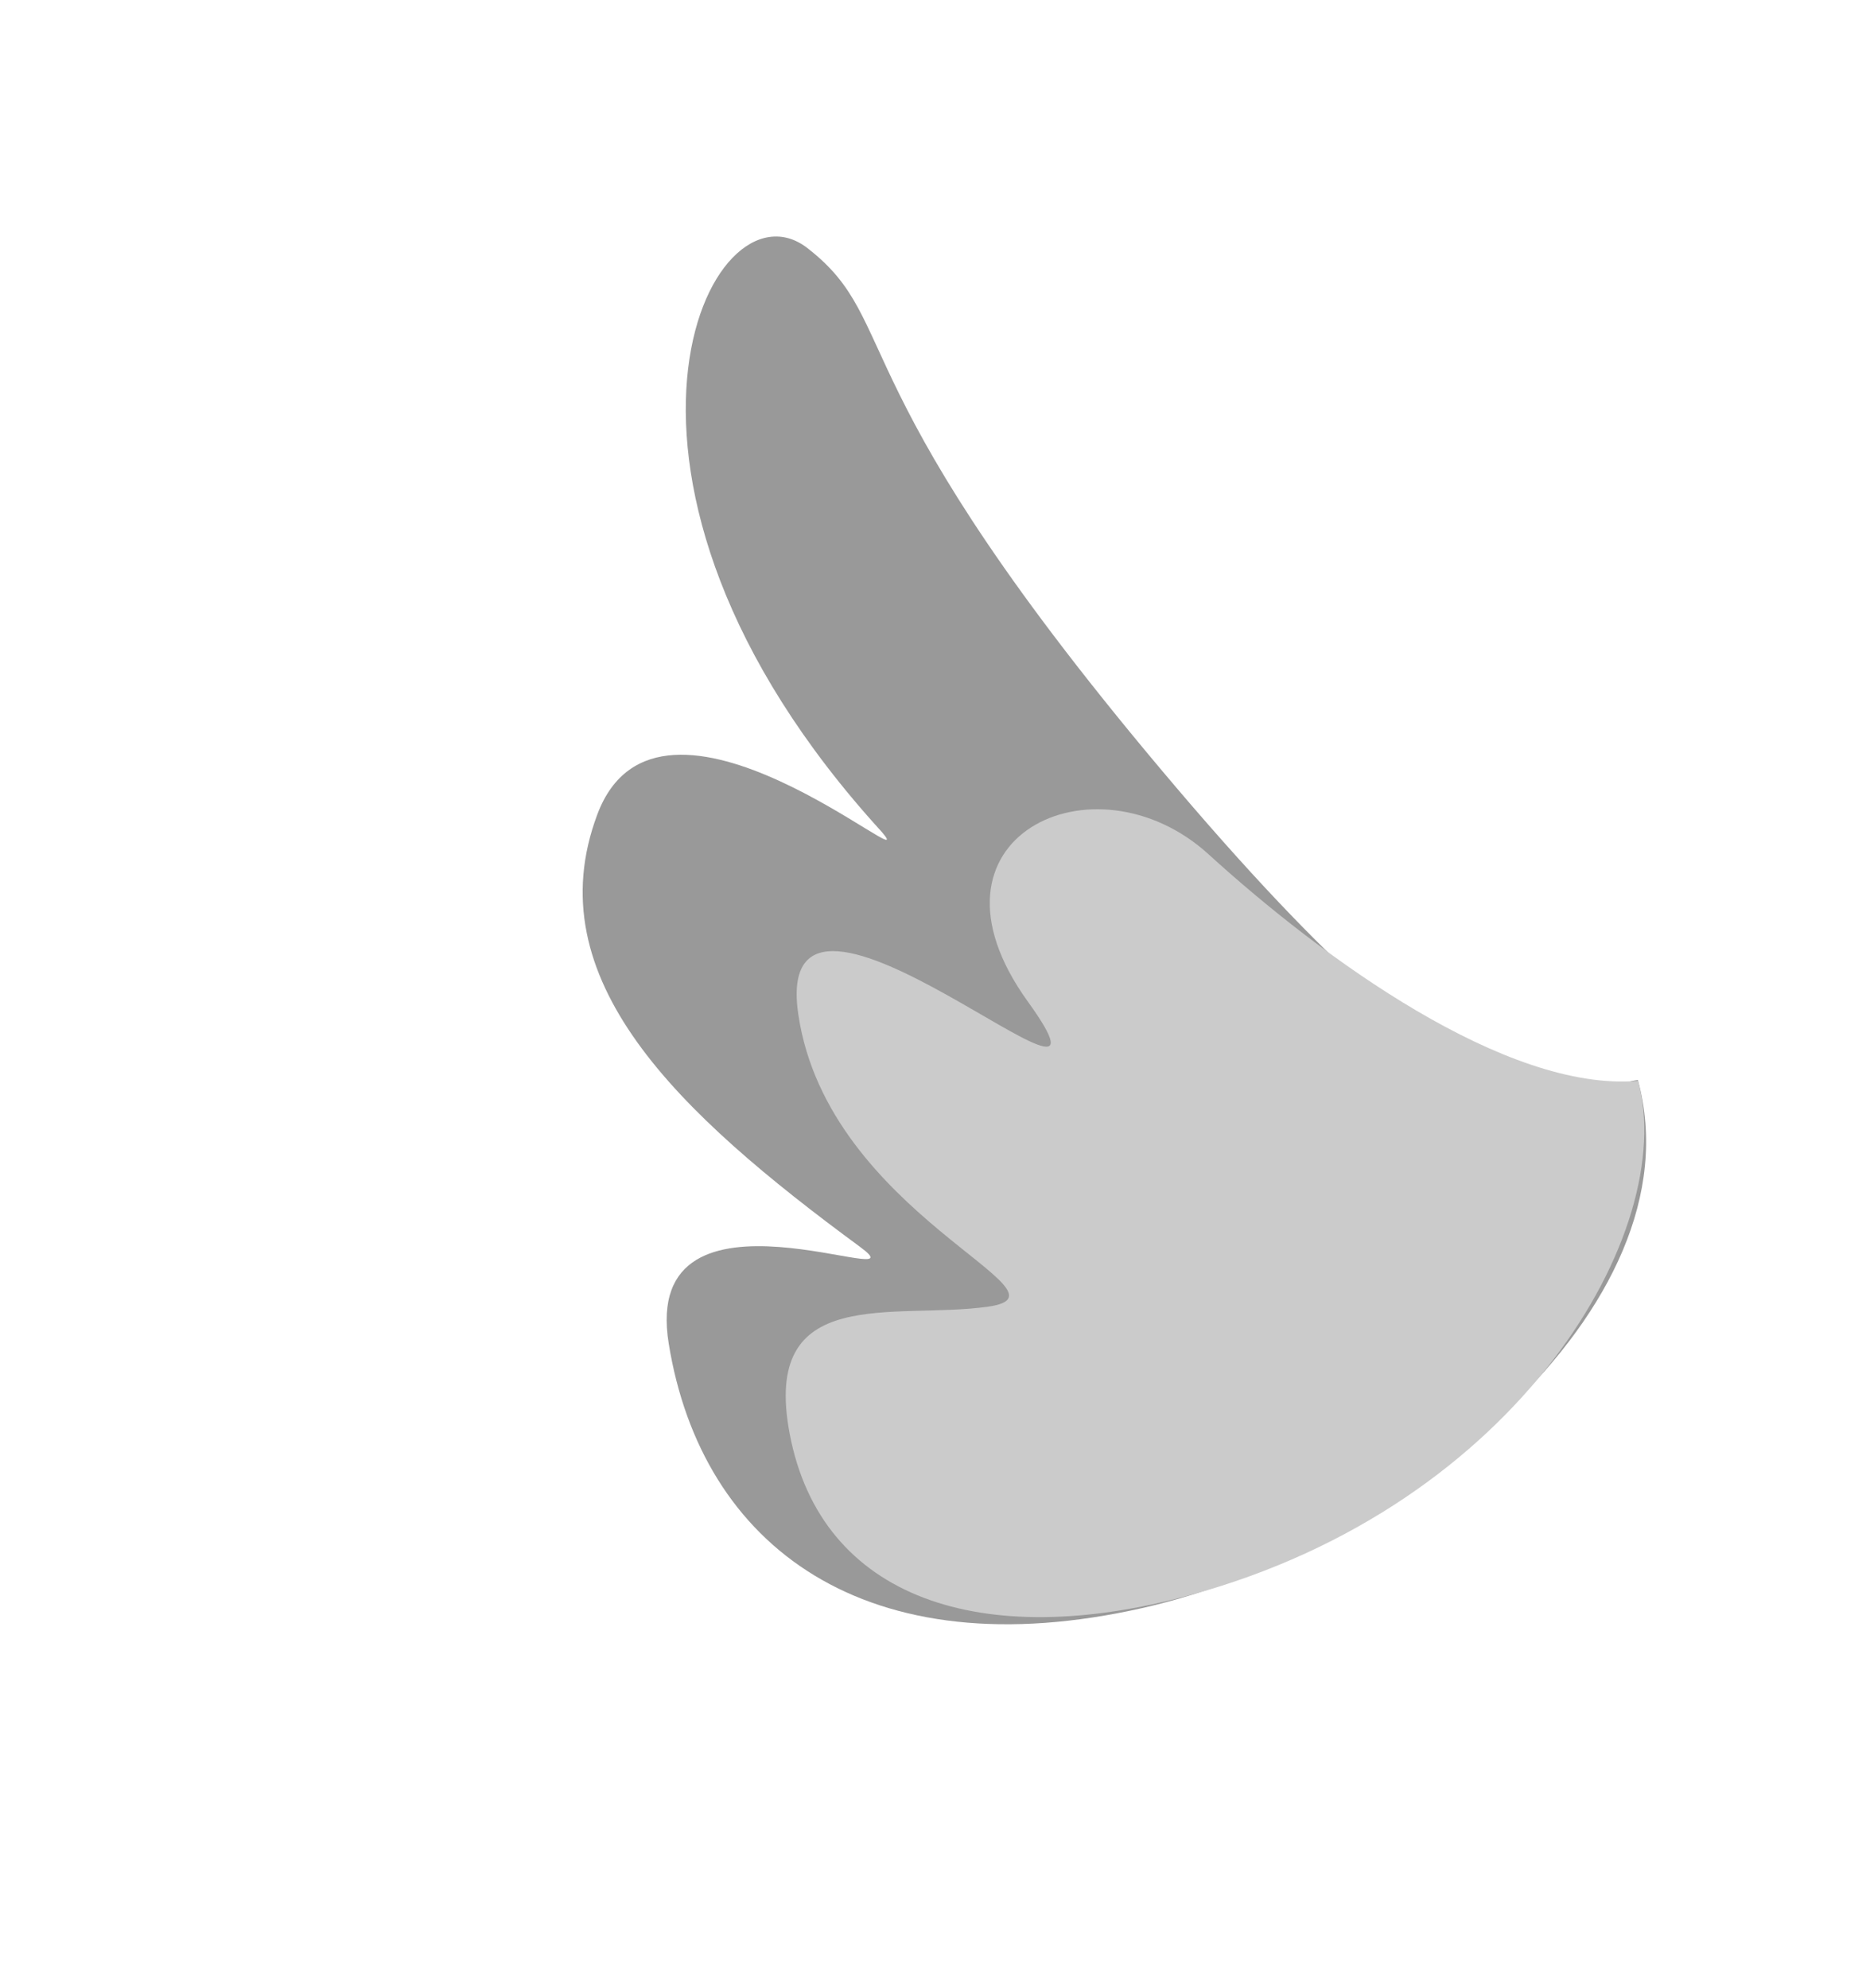
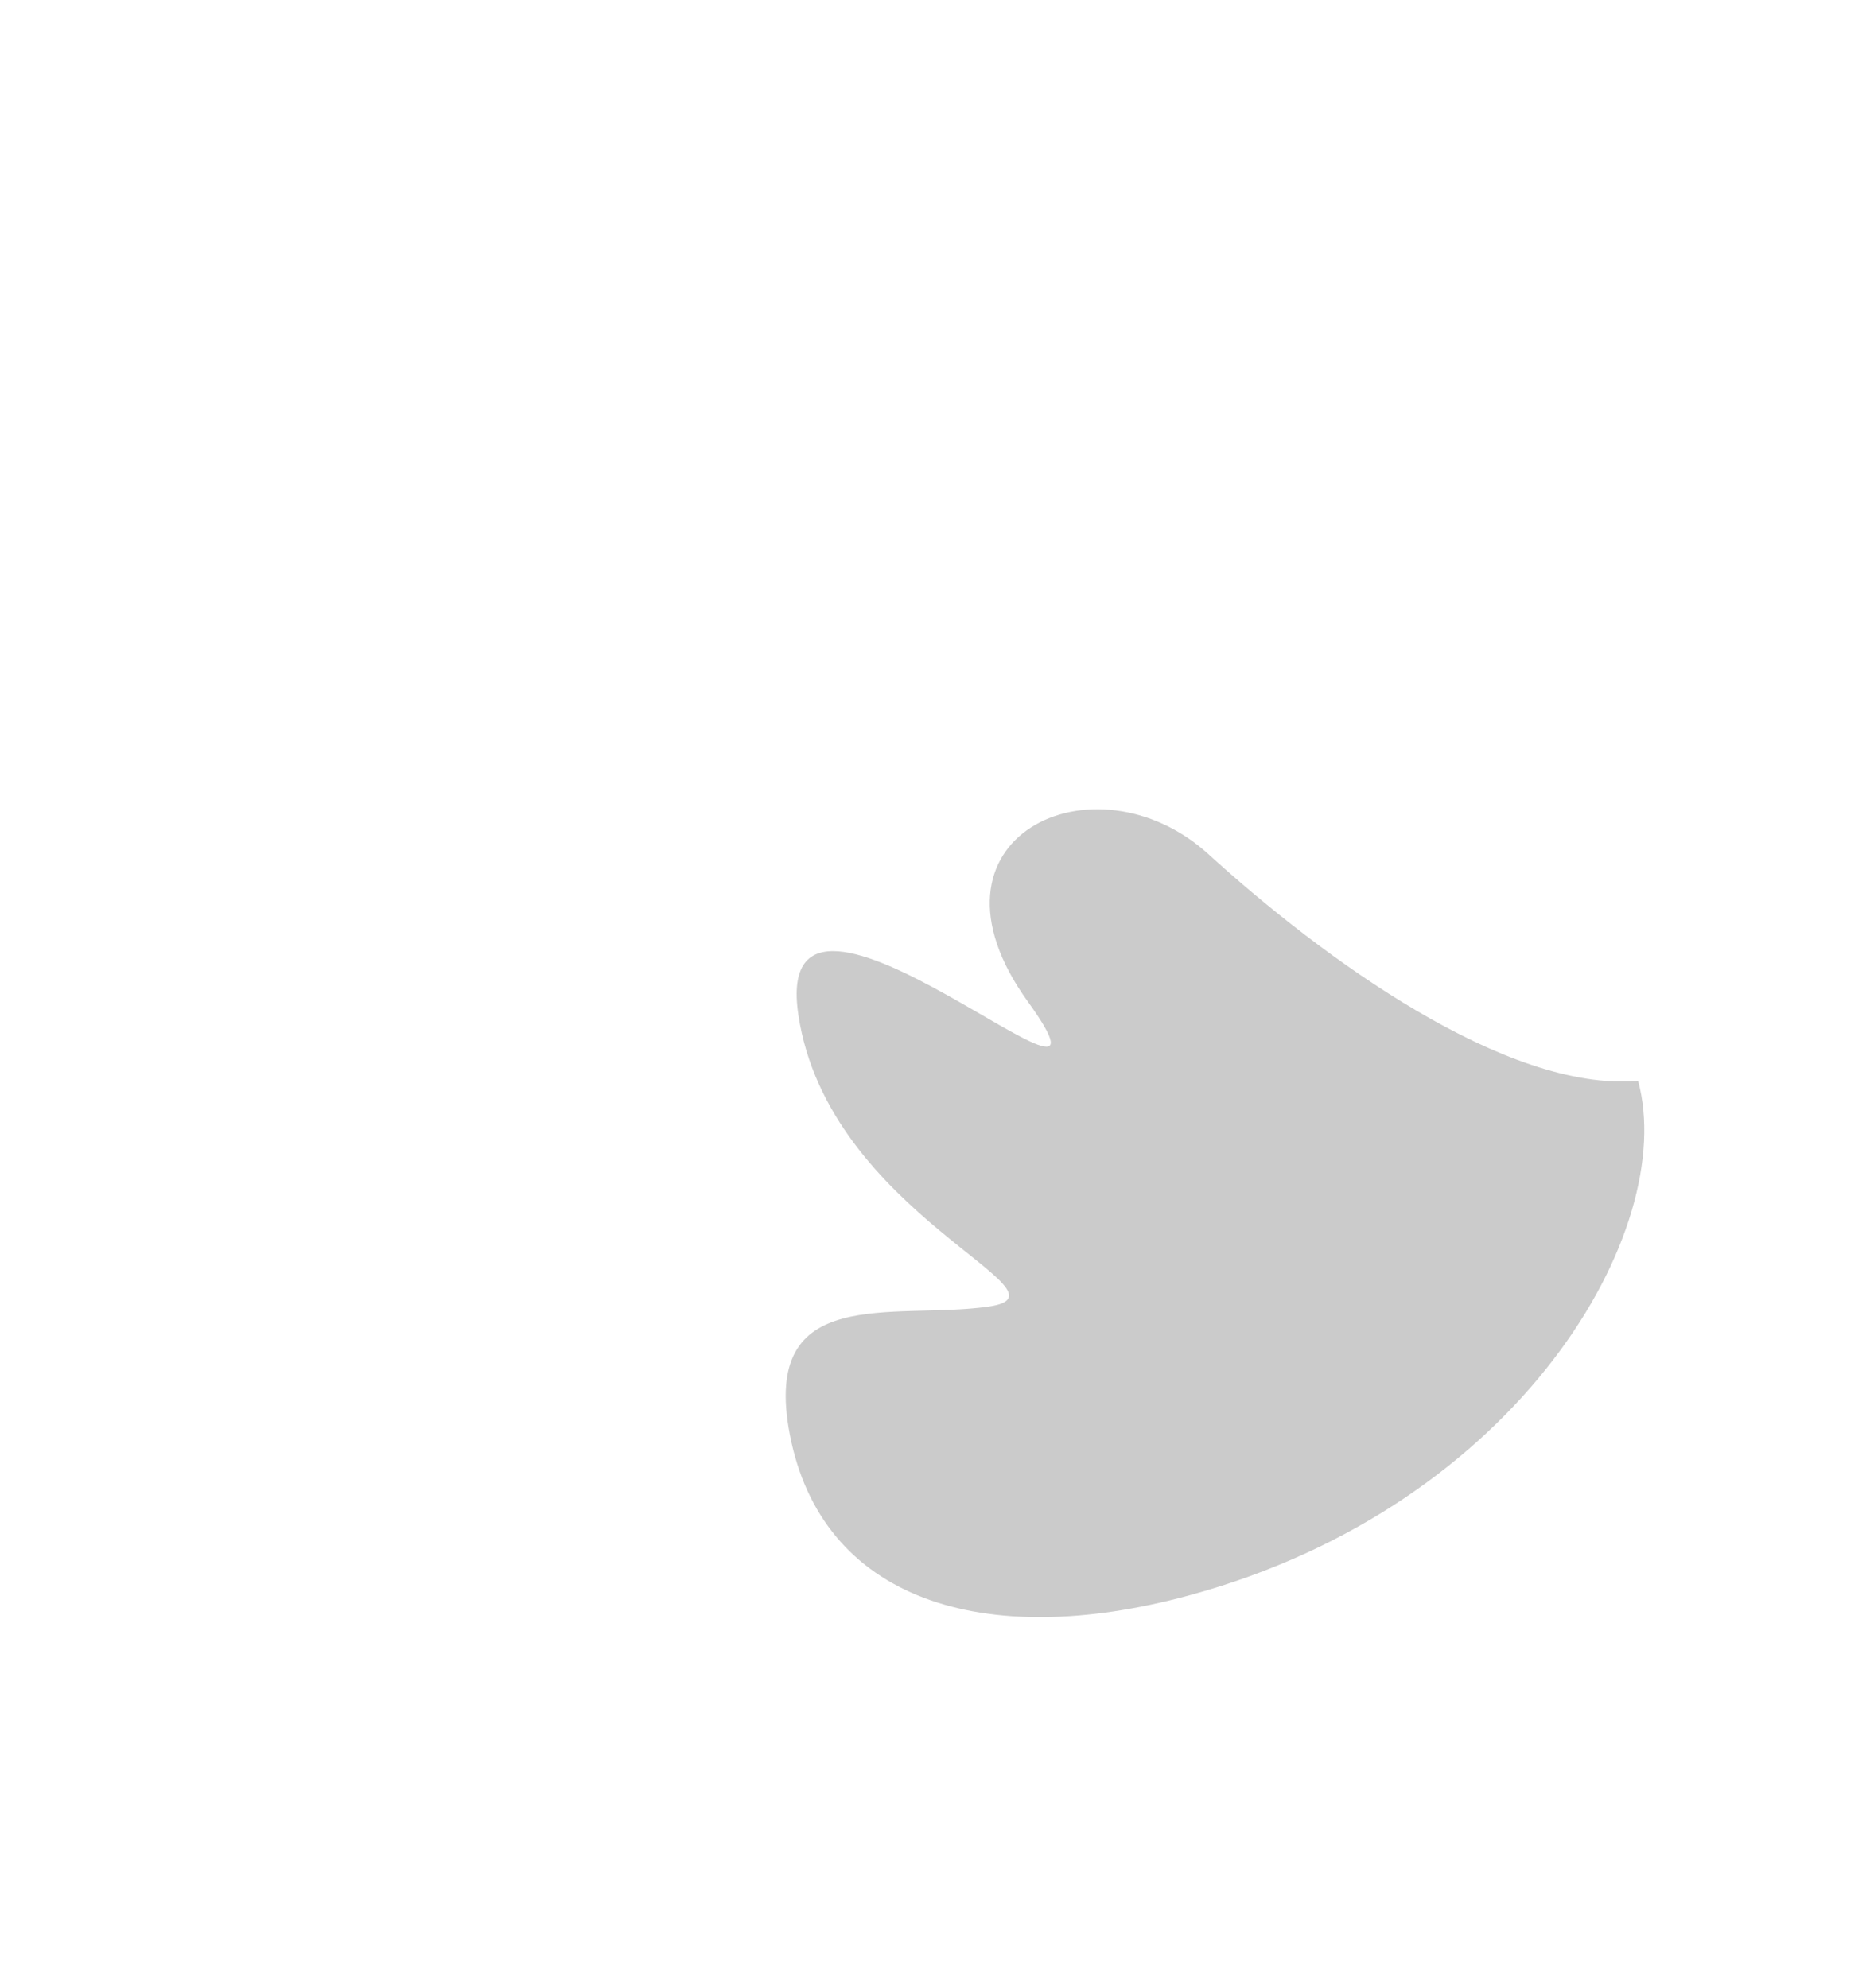
<svg xmlns="http://www.w3.org/2000/svg" width="79" height="84" viewBox="0 0 79 84" fill="none">
-   <path d="M49.682 33.261C64.181 50.319 66.607 45.933 69.194 45.631C71.817 55.282 59.076 65.478 48.312 67.928C36.6 70.594 29.637 65.348 28.25 56.763C27.031 49.212 39.217 54.801 36.332 52.679C28.632 47.016 22.622 41.367 25.236 34.406C27.849 27.446 39.129 37.356 37.258 35.156C23.612 20.217 29.997 7.289 34.11 10.482C38.224 13.674 35.183 16.204 49.682 33.261Z" fill="#999999" />
  <path d="M51.056 36.093C55.876 40.482 63.634 46.145 69.203 45.667C70.909 51.939 64.234 63.599 50.242 67.403C41.504 69.779 34.697 67.573 33.364 60.593C32.141 54.19 37.753 55.773 41.744 55.206C45.735 54.639 34.994 51.341 33.728 42.877C32.463 34.412 48.414 49.247 43.42 42.314C38.426 35.382 46.235 31.704 51.056 36.093Z" fill="#CBCBCB" />
</svg>